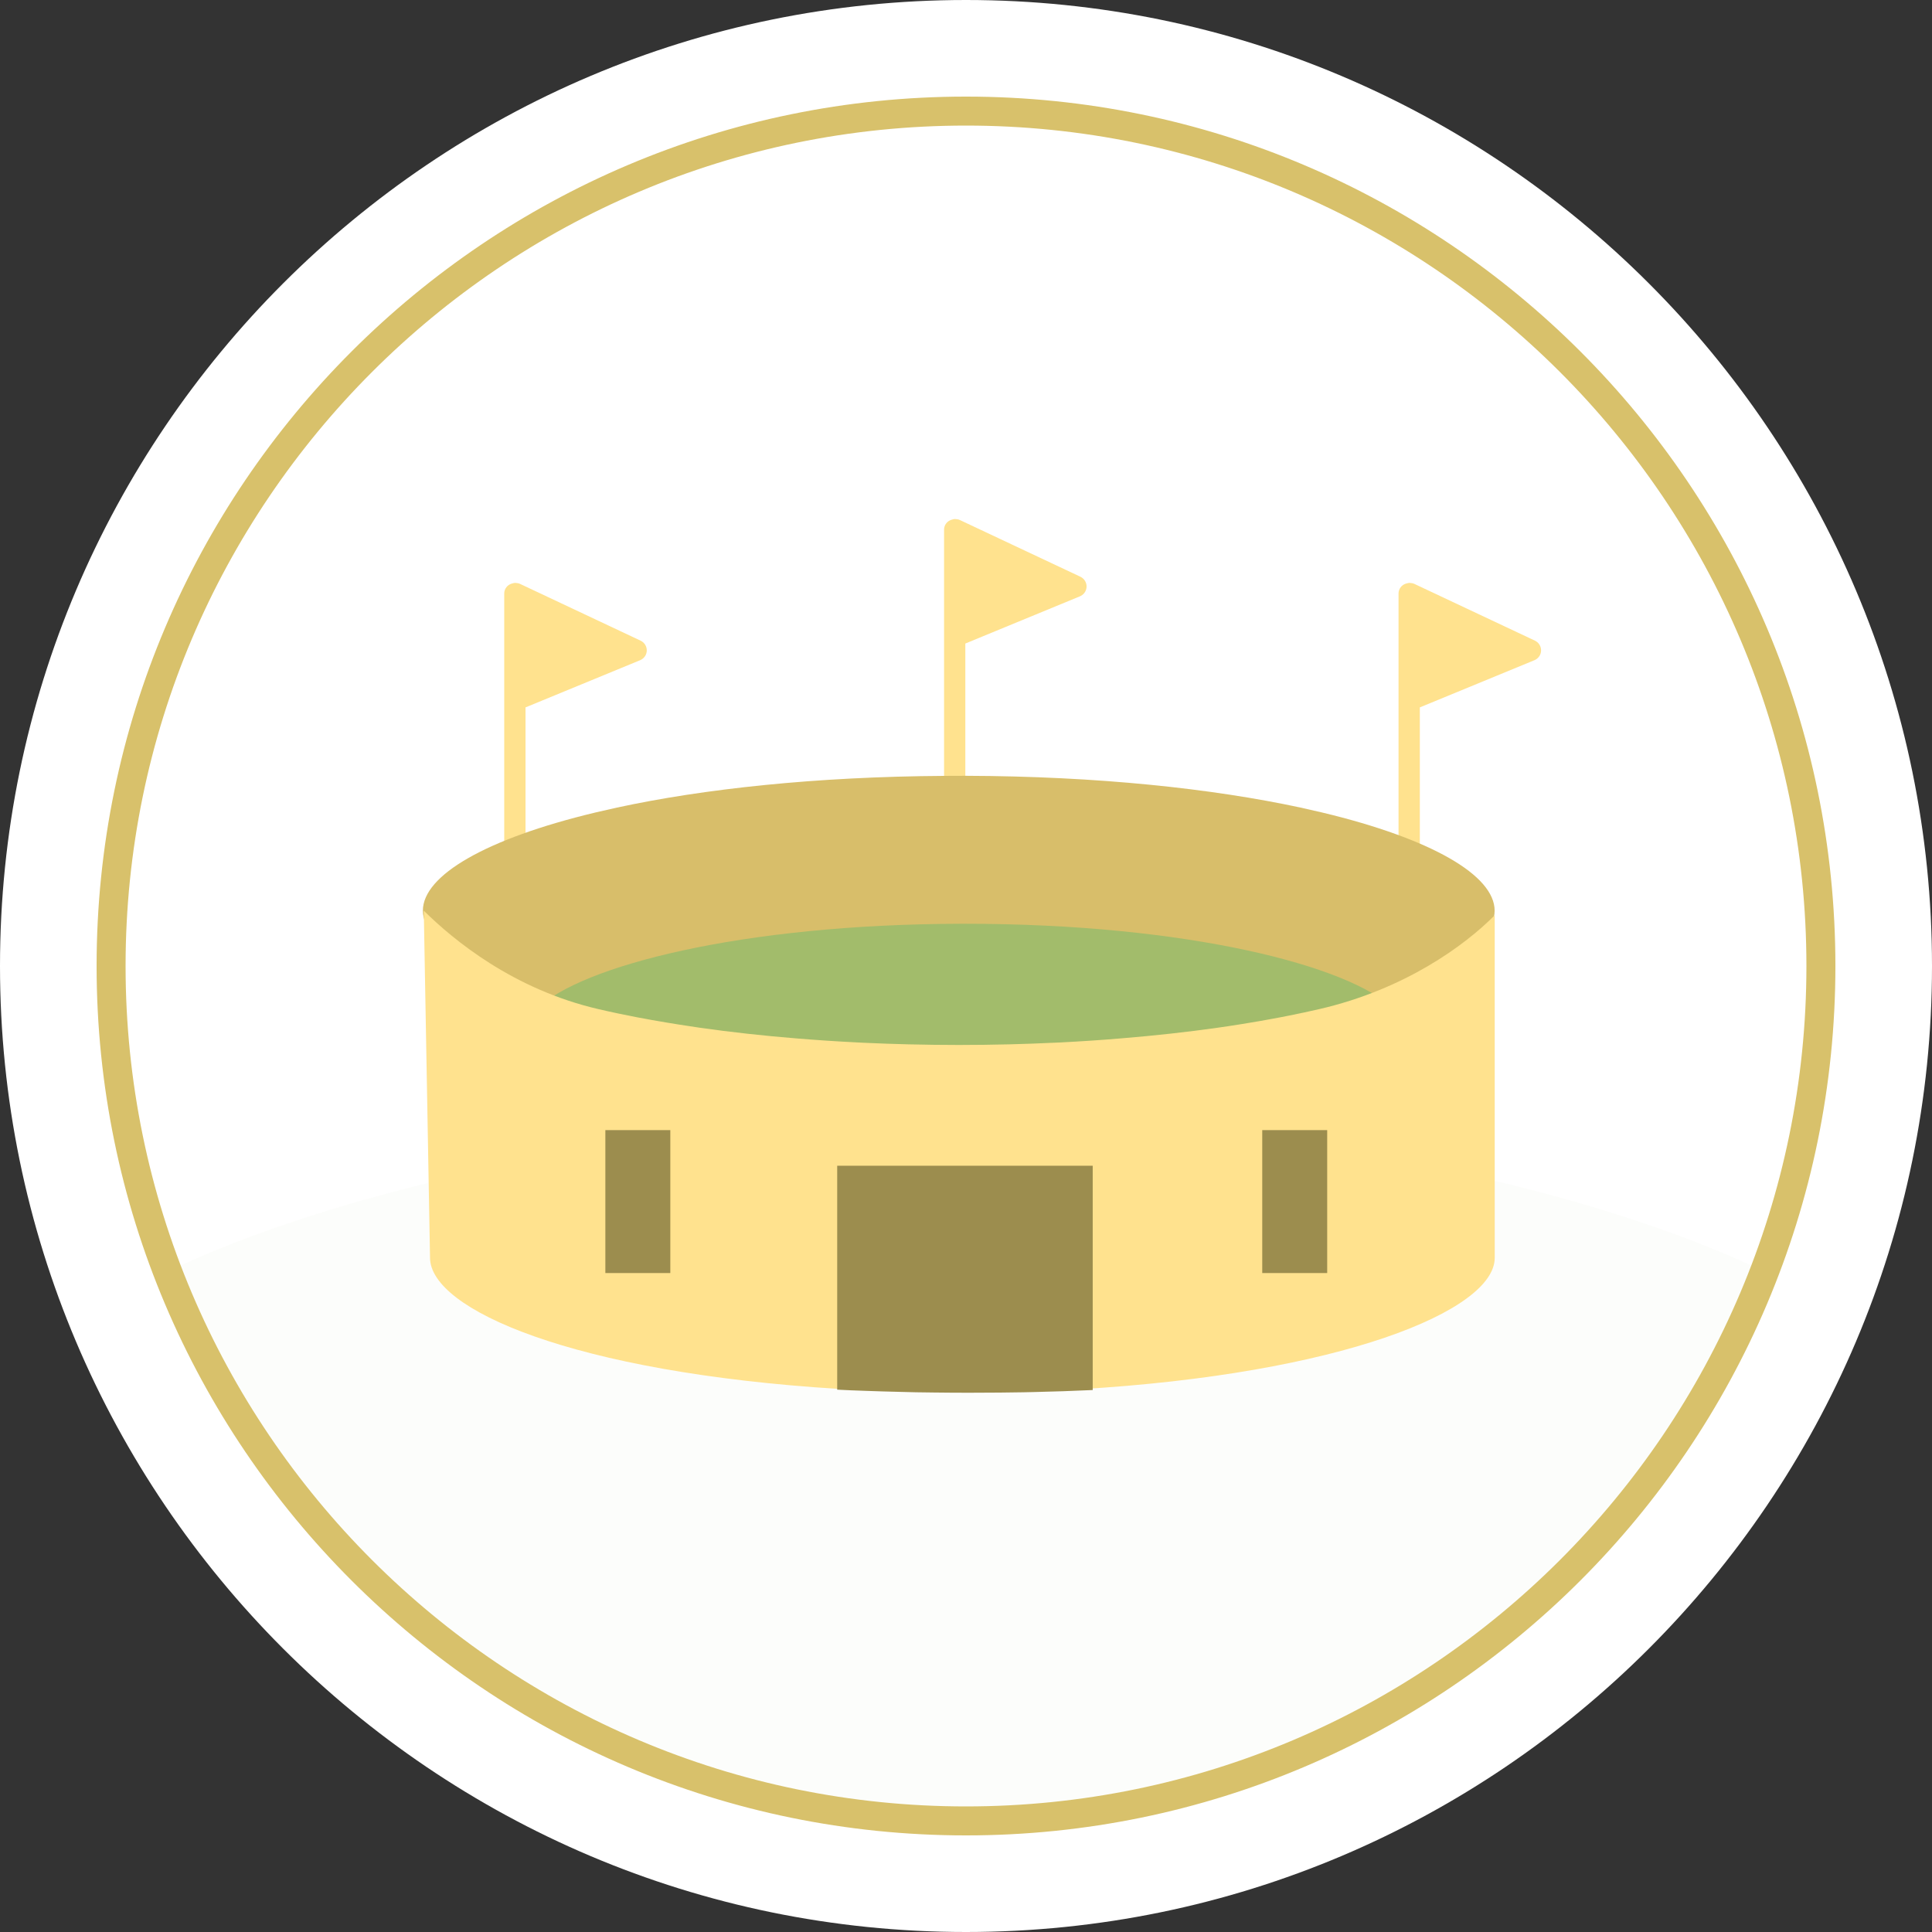
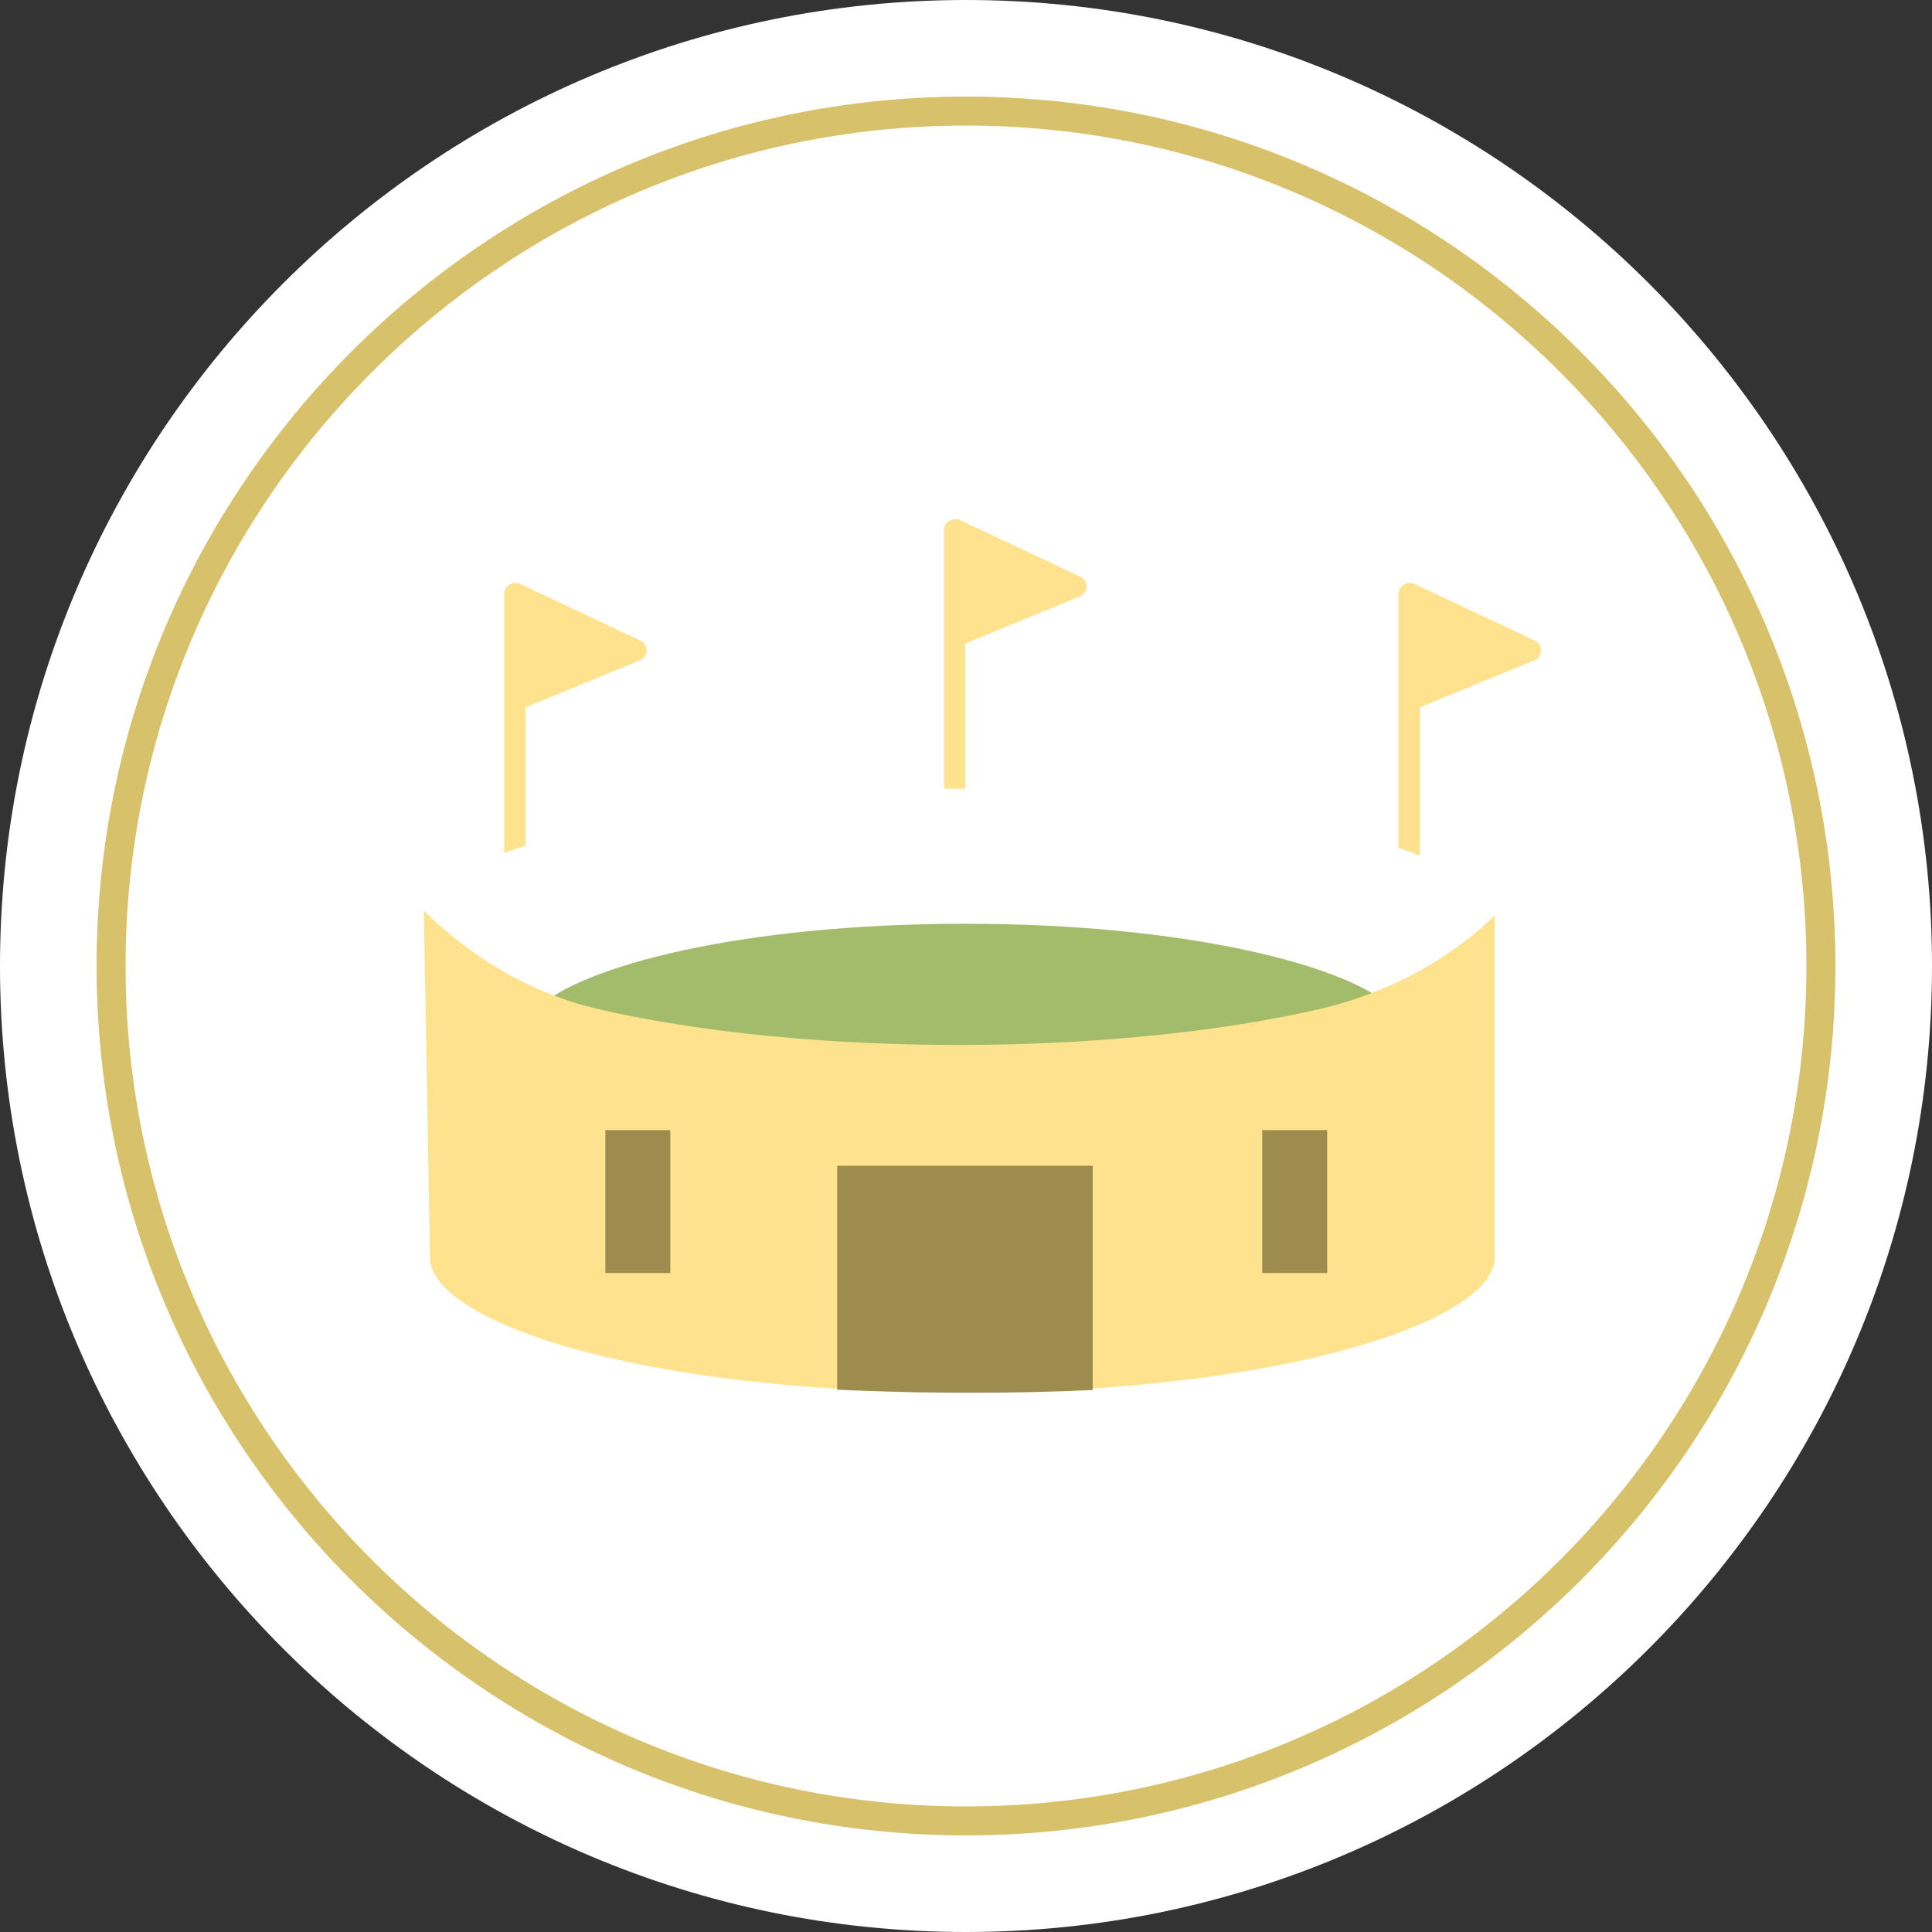
<svg xmlns="http://www.w3.org/2000/svg" width="150" height="150" viewBox="0 0 150 150" fill="none">
  <rect x="0" y="0" width="150" height="150" fill="#333333" stroke="none" />
  <path d="M74.999 150C33.644 150 0 116.355 0 75.001C0 33.645 33.644 0 74.999 0C116.354 0 150 33.645 150 75.001C150 116.355 116.354 150 74.999 150Z" fill="white" />
  <g opacity="0.3">
    <g opacity="0.3">
-       <path opacity="0.3" d="M75.001 87.629C114.084 86.726 136.963 98.735 136.963 98.735C136.963 98.735 119.313 140.616 75.001 141.093C30.688 140.616 13.039 98.735 13.039 98.735C13.039 98.735 35.917 86.726 75.001 87.629Z" fill="#A2BC6B" />
-     </g>
+       </g>
  </g>
  <path d="M119.649 50.513C119.643 50.84 119.439 51.129 119.136 51.257L110.235 54.922V66.433C109.707 66.224 109.155 66.016 108.582 65.817V46.081C108.582 45.718 108.821 45.42 109.143 45.316C109.205 45.295 109.265 45.278 109.326 45.267C109.359 45.261 109.394 45.255 109.427 45.255C109.476 45.255 109.524 45.261 109.574 45.27C109.659 45.276 109.736 45.297 109.806 45.331L119.177 49.742C119.472 49.884 119.655 50.184 119.649 50.513Z" fill="#FFE28E" />
  <path d="M84.362 45.553C84.35 45.88 84.152 46.17 83.849 46.297L74.948 49.964V61.243C74.777 61.237 74.612 61.237 74.443 61.237H74.15C73.864 61.237 73.583 61.237 73.297 61.243V41.123C73.297 40.76 73.535 40.461 73.861 40.358C73.919 40.337 73.979 40.319 74.041 40.308C74.074 40.302 74.108 40.296 74.141 40.296C74.191 40.296 74.239 40.302 74.291 40.311C74.374 40.317 74.45 40.338 74.521 40.373L83.891 44.782C84.185 44.925 84.368 45.224 84.362 45.553Z" fill="#FFE28E" />
-   <path d="M50.215 50.513C50.209 50.84 50.005 51.129 49.702 51.257L40.801 54.922V65.647C40.228 65.834 39.679 66.031 39.148 66.236V46.081C39.148 45.718 39.387 45.42 39.712 45.316C39.771 45.295 39.831 45.278 39.892 45.267C39.925 45.261 39.96 45.255 39.993 45.255C40.042 45.255 40.09 45.261 40.14 45.27C40.225 45.276 40.302 45.297 40.371 45.331L49.738 49.742C50.038 49.884 50.221 50.184 50.215 50.513Z" fill="#FFE28E" />
+   <path d="M50.215 50.513C50.209 50.84 50.005 51.129 49.702 51.257L40.801 54.922V65.647C40.228 65.834 39.679 66.031 39.148 66.236V46.081C39.148 45.718 39.387 45.42 39.712 45.316C39.771 45.295 39.831 45.278 39.892 45.267C39.925 45.261 39.96 45.255 39.993 45.255C40.225 45.276 40.302 45.297 40.371 45.331L49.738 49.742C50.038 49.884 50.221 50.184 50.215 50.513Z" fill="#FFE28E" />
  <path d="M94.133 73.943C88.775 72.564 81.743 71.841 74.996 71.805L94.133 73.943Z" fill="#D8BE6A" />
  <path d="M73.338 71.81C66.751 71.88 59.958 72.603 54.75 73.941L73.338 71.81Z" fill="#D8BE6A" />
  <path d="M90.103 80.37C91.201 80.254 92.274 80.126 93.333 79.983C92.274 80.12 91.2 80.253 90.103 80.37ZM55.551 79.983C56.608 80.127 57.682 80.254 58.78 80.37C57.682 80.253 56.61 80.12 55.551 79.983Z" fill="#FFE066" />
-   <path d="M53.096 74.406C49.789 75.415 47.309 76.715 46.246 78.291C37.83 76.278 32.832 73.458 32.832 70.704C32.832 67.959 37.742 65.115 46.206 63.087L47.904 62.7C54.615 61.251 63.288 60.3 73.335 60.239L74.988 60.233C85.27 60.266 94.138 61.23 100.971 62.7L102.669 63.087C111.131 65.115 116.043 67.96 116.043 70.704C116.043 73.458 111.045 76.278 102.629 78.291C101.565 76.715 99.085 75.415 95.779 74.406H53.096Z" fill="#D8BE6A" />
  <path d="M108.2 78.332C108.09 78.353 107.97 78.381 107.858 78.402C107.379 78.505 106.895 78.603 106.406 78.691C105.942 78.789 105.47 78.88 104.991 78.963C104.85 78.99 104.705 79.013 104.567 79.04C103.392 79.249 102.197 79.442 100.974 79.63C100.892 79.642 100.809 79.651 100.724 79.663C100.071 79.761 99.413 79.852 98.745 79.941C97.413 80.115 96.059 80.283 94.674 80.428C93.981 80.499 93.287 80.565 92.585 80.635C91.896 80.7 91.203 80.76 90.509 80.815C89.015 80.94 87.501 81.048 85.965 81.129C84.938 81.19 83.904 81.239 82.854 81.282C81.812 81.324 80.762 81.359 79.701 81.385C78.125 81.421 76.533 81.441 74.936 81.441C73.338 81.441 71.75 81.423 70.173 81.385C69.11 81.359 68.06 81.324 67.02 81.282C65.972 81.24 64.934 81.19 63.906 81.129C62.372 81.046 60.857 80.94 59.366 80.815C58.671 80.76 57.975 80.7 57.29 80.635C56.585 80.565 55.893 80.499 55.197 80.428C53.816 80.281 52.458 80.115 51.126 79.941C50.462 79.852 49.8 79.761 49.148 79.663C49.065 79.651 48.98 79.642 48.897 79.63C47.675 79.442 46.479 79.249 45.305 79.04C45.167 79.013 45.021 78.99 44.883 78.963C44.402 78.88 43.932 78.789 43.466 78.691C42.978 78.603 42.492 78.505 42.014 78.402C41.901 78.381 41.786 78.353 41.672 78.332C45.069 74.999 57.549 71.76 74.586 71.721H74.934C92.148 71.719 104.781 74.976 108.2 78.332Z" fill="#A2BC6B" />
  <path d="M102.405 78.353H102.399C101.661 78.523 100.896 78.689 100.119 78.843C99.613 78.947 99.106 79.041 98.587 79.135C98.068 79.233 97.539 79.322 97.005 79.41C96.73 79.452 96.444 79.504 96.163 79.548C95.626 79.636 95.088 79.713 94.536 79.793C92.164 80.129 89.676 80.403 87.114 80.613C85.522 80.749 83.902 80.855 82.254 80.94C82.129 80.943 82.006 80.949 81.879 80.955C80.73 81.01 79.558 81.052 78.384 81.082C77.079 81.112 75.762 81.132 74.445 81.132C73.128 81.132 71.808 81.112 70.503 81.082C69.354 81.052 68.206 81.015 67.075 80.961C66.898 80.949 66.721 80.943 66.541 80.934C64.959 80.855 63.403 80.751 61.873 80.626C59.272 80.416 56.748 80.136 54.336 79.794C53.79 79.715 53.256 79.632 52.726 79.549C52.399 79.5 52.077 79.446 51.757 79.391C50.992 79.263 50.236 79.131 49.498 78.989C48.468 78.79 47.458 78.581 46.489 78.354H46.486C39.852 76.82 35.223 72.996 32.902 70.704L33.387 97.648C33.387 101.664 44.487 106.549 65.079 107.833V91.876C65.079 91.419 65.448 91.05 65.905 91.05H82.983C83.44 91.05 83.809 91.419 83.809 91.876V107.86C104.014 106.677 116.05 101.776 116.05 97.66V71.059C113.751 73.38 109.101 76.811 102.405 78.353Z" fill="#FFE28E" />
  <path d="M74.999 7.5C37.779 7.5 7.5 37.781 7.5 75.001C7.5 112.219 37.779 142.5 74.999 142.5C112.218 142.5 142.5 112.219 142.5 75.001C142.5 37.781 112.218 7.5 74.999 7.5ZM74.999 140.25C39.021 140.25 9.75 110.98 9.75 75.001C9.75 39.023 39.021 9.75 74.999 9.75C110.979 9.75 140.25 39.023 140.25 75.001C140.25 110.98 110.979 140.25 74.999 140.25Z" fill="#D8C16B" />
  <path d="M84.838 90.507V107.925H84.767C83.27 107.995 81.77 108.043 80.26 108.078C79.982 108.084 79.713 108.09 79.436 108.096C78.836 108.102 78.24 108.114 77.638 108.12C76.829 108.126 76.022 108.132 75.222 108.132C74.308 108.132 73.386 108.126 72.472 108.114C71.566 108.108 70.65 108.09 69.746 108.061C68.931 108.043 68.108 108.019 67.289 107.988C66.878 107.979 66.466 107.961 66.055 107.943C65.701 107.931 65.353 107.913 65 107.893V90.507H84.838Z" fill="#9C8D4E" />
  <path d="M103.043 87.742H98V98.839H103.043V87.742Z" fill="#9C8D4E" />
  <path d="M52.043 87.742H47V98.839H52.043V87.742Z" fill="#9C8D4E" />
</svg>